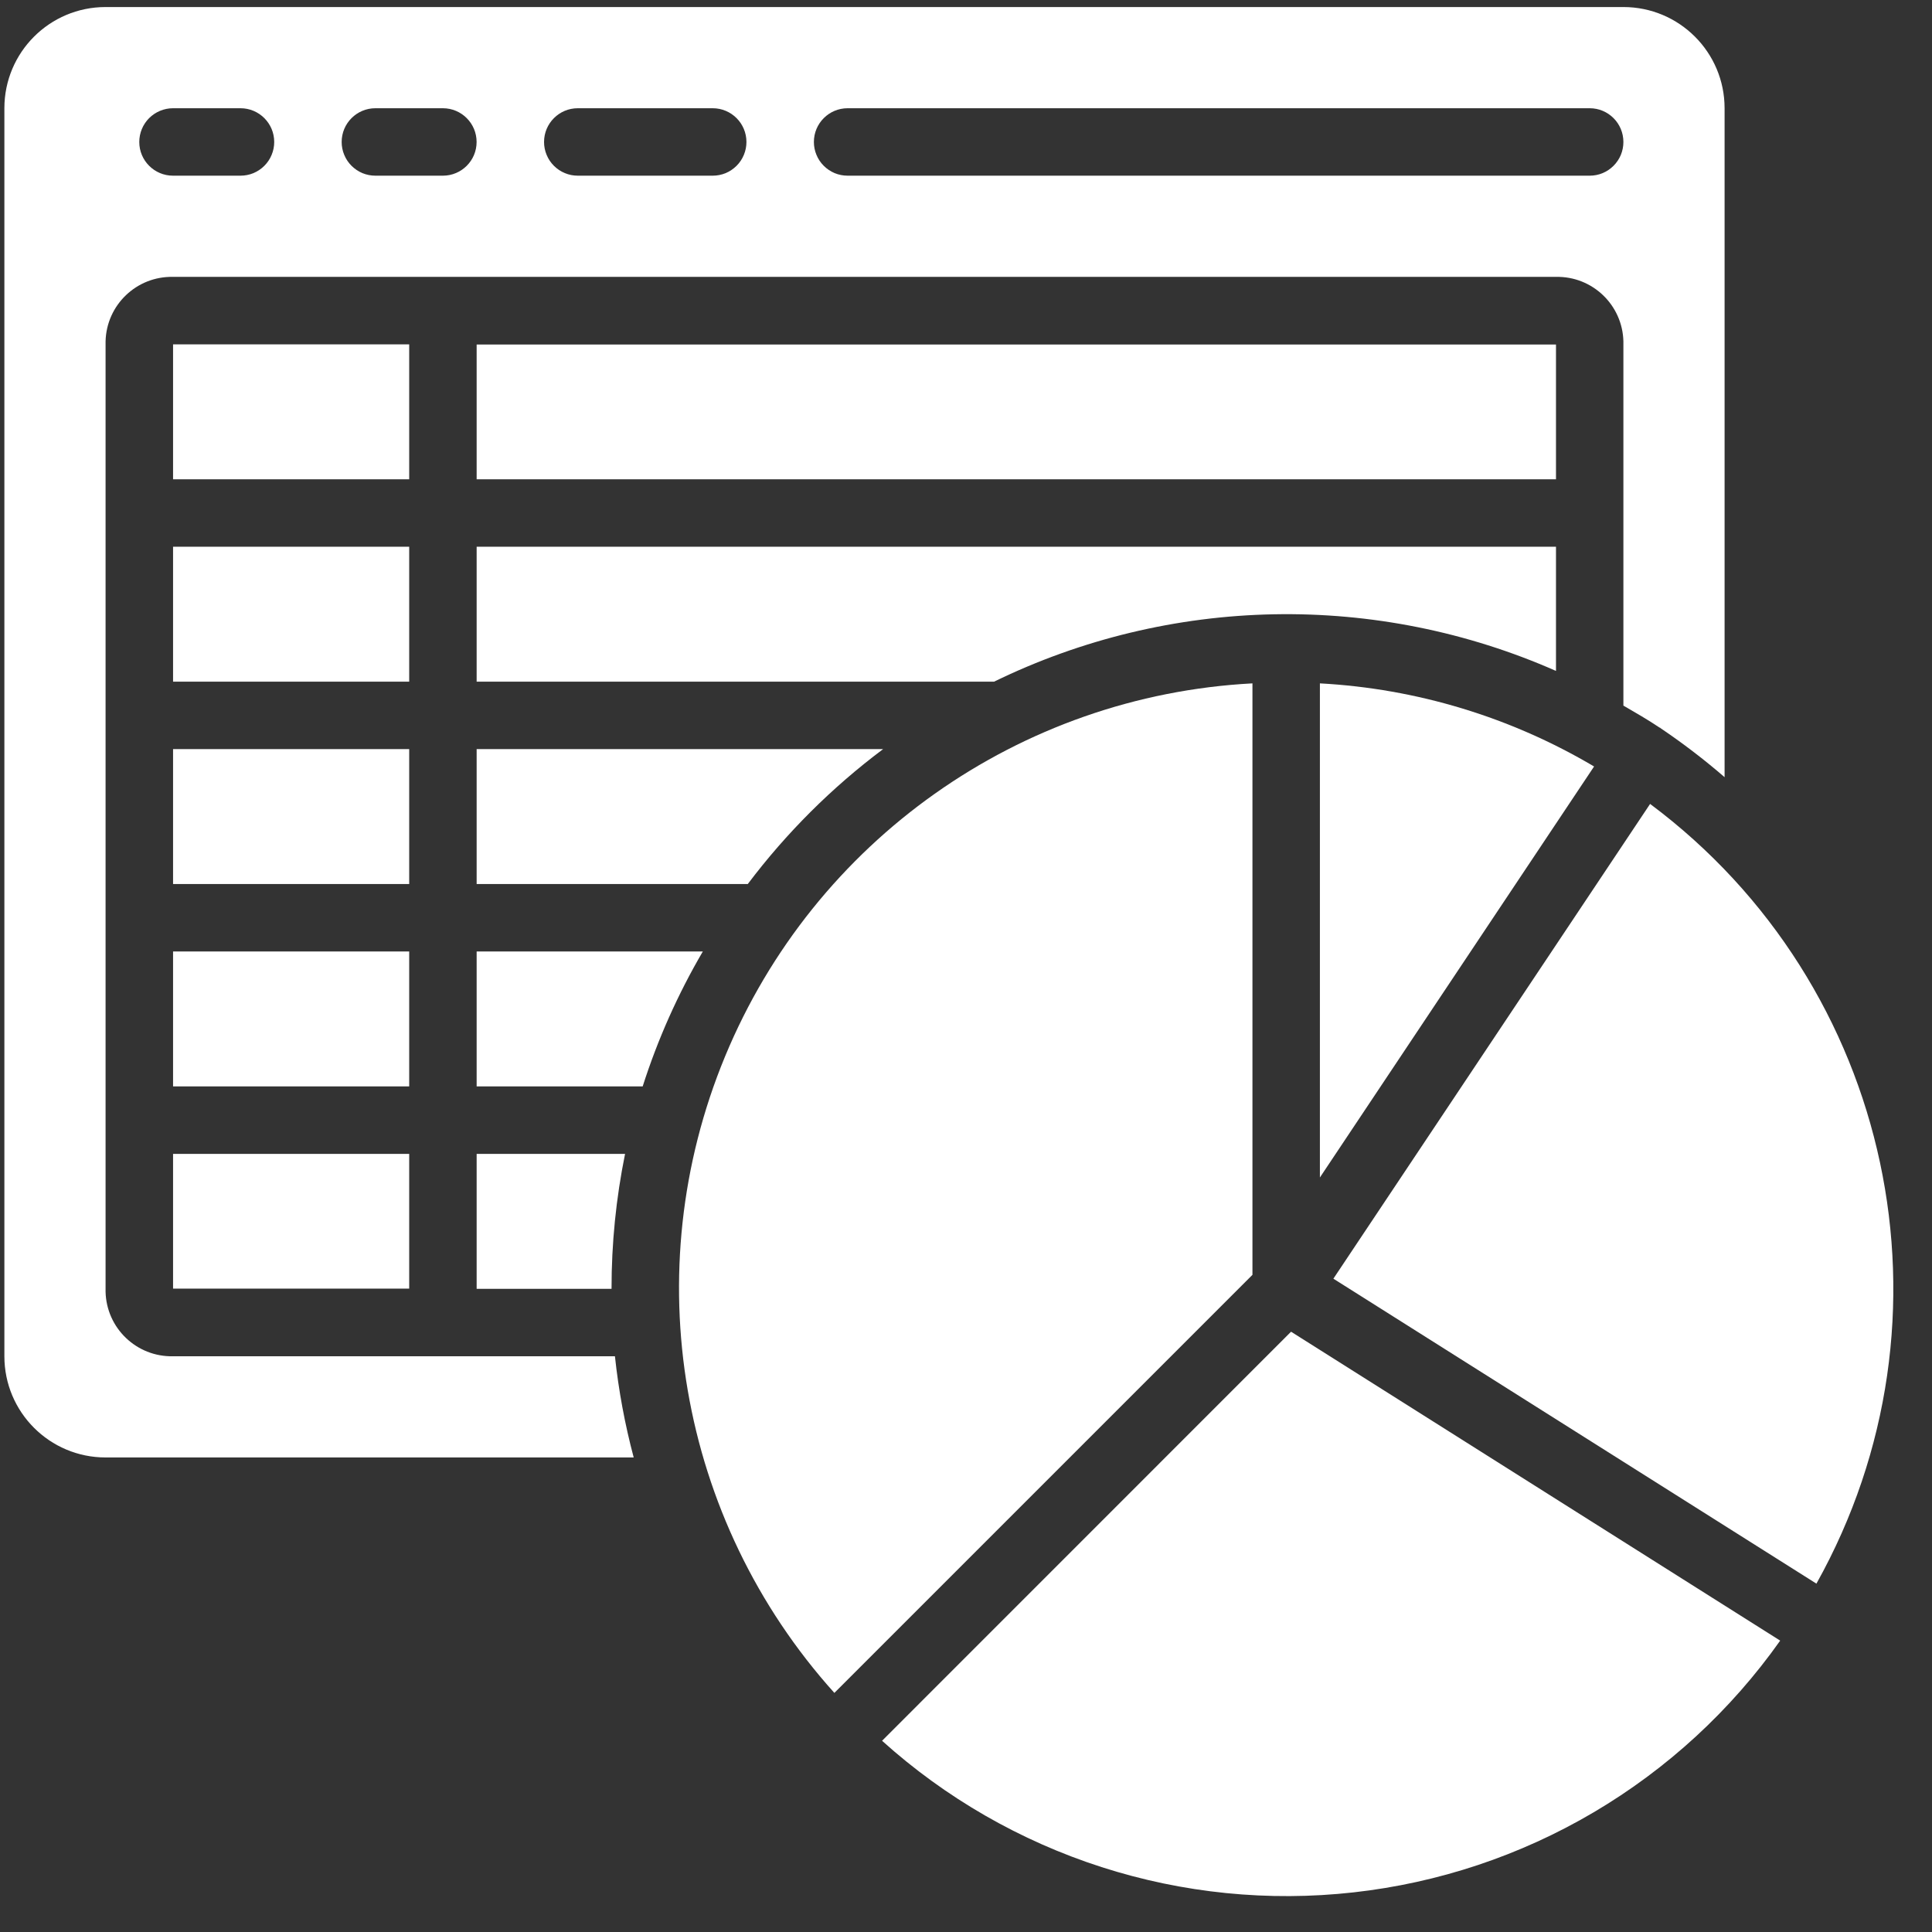
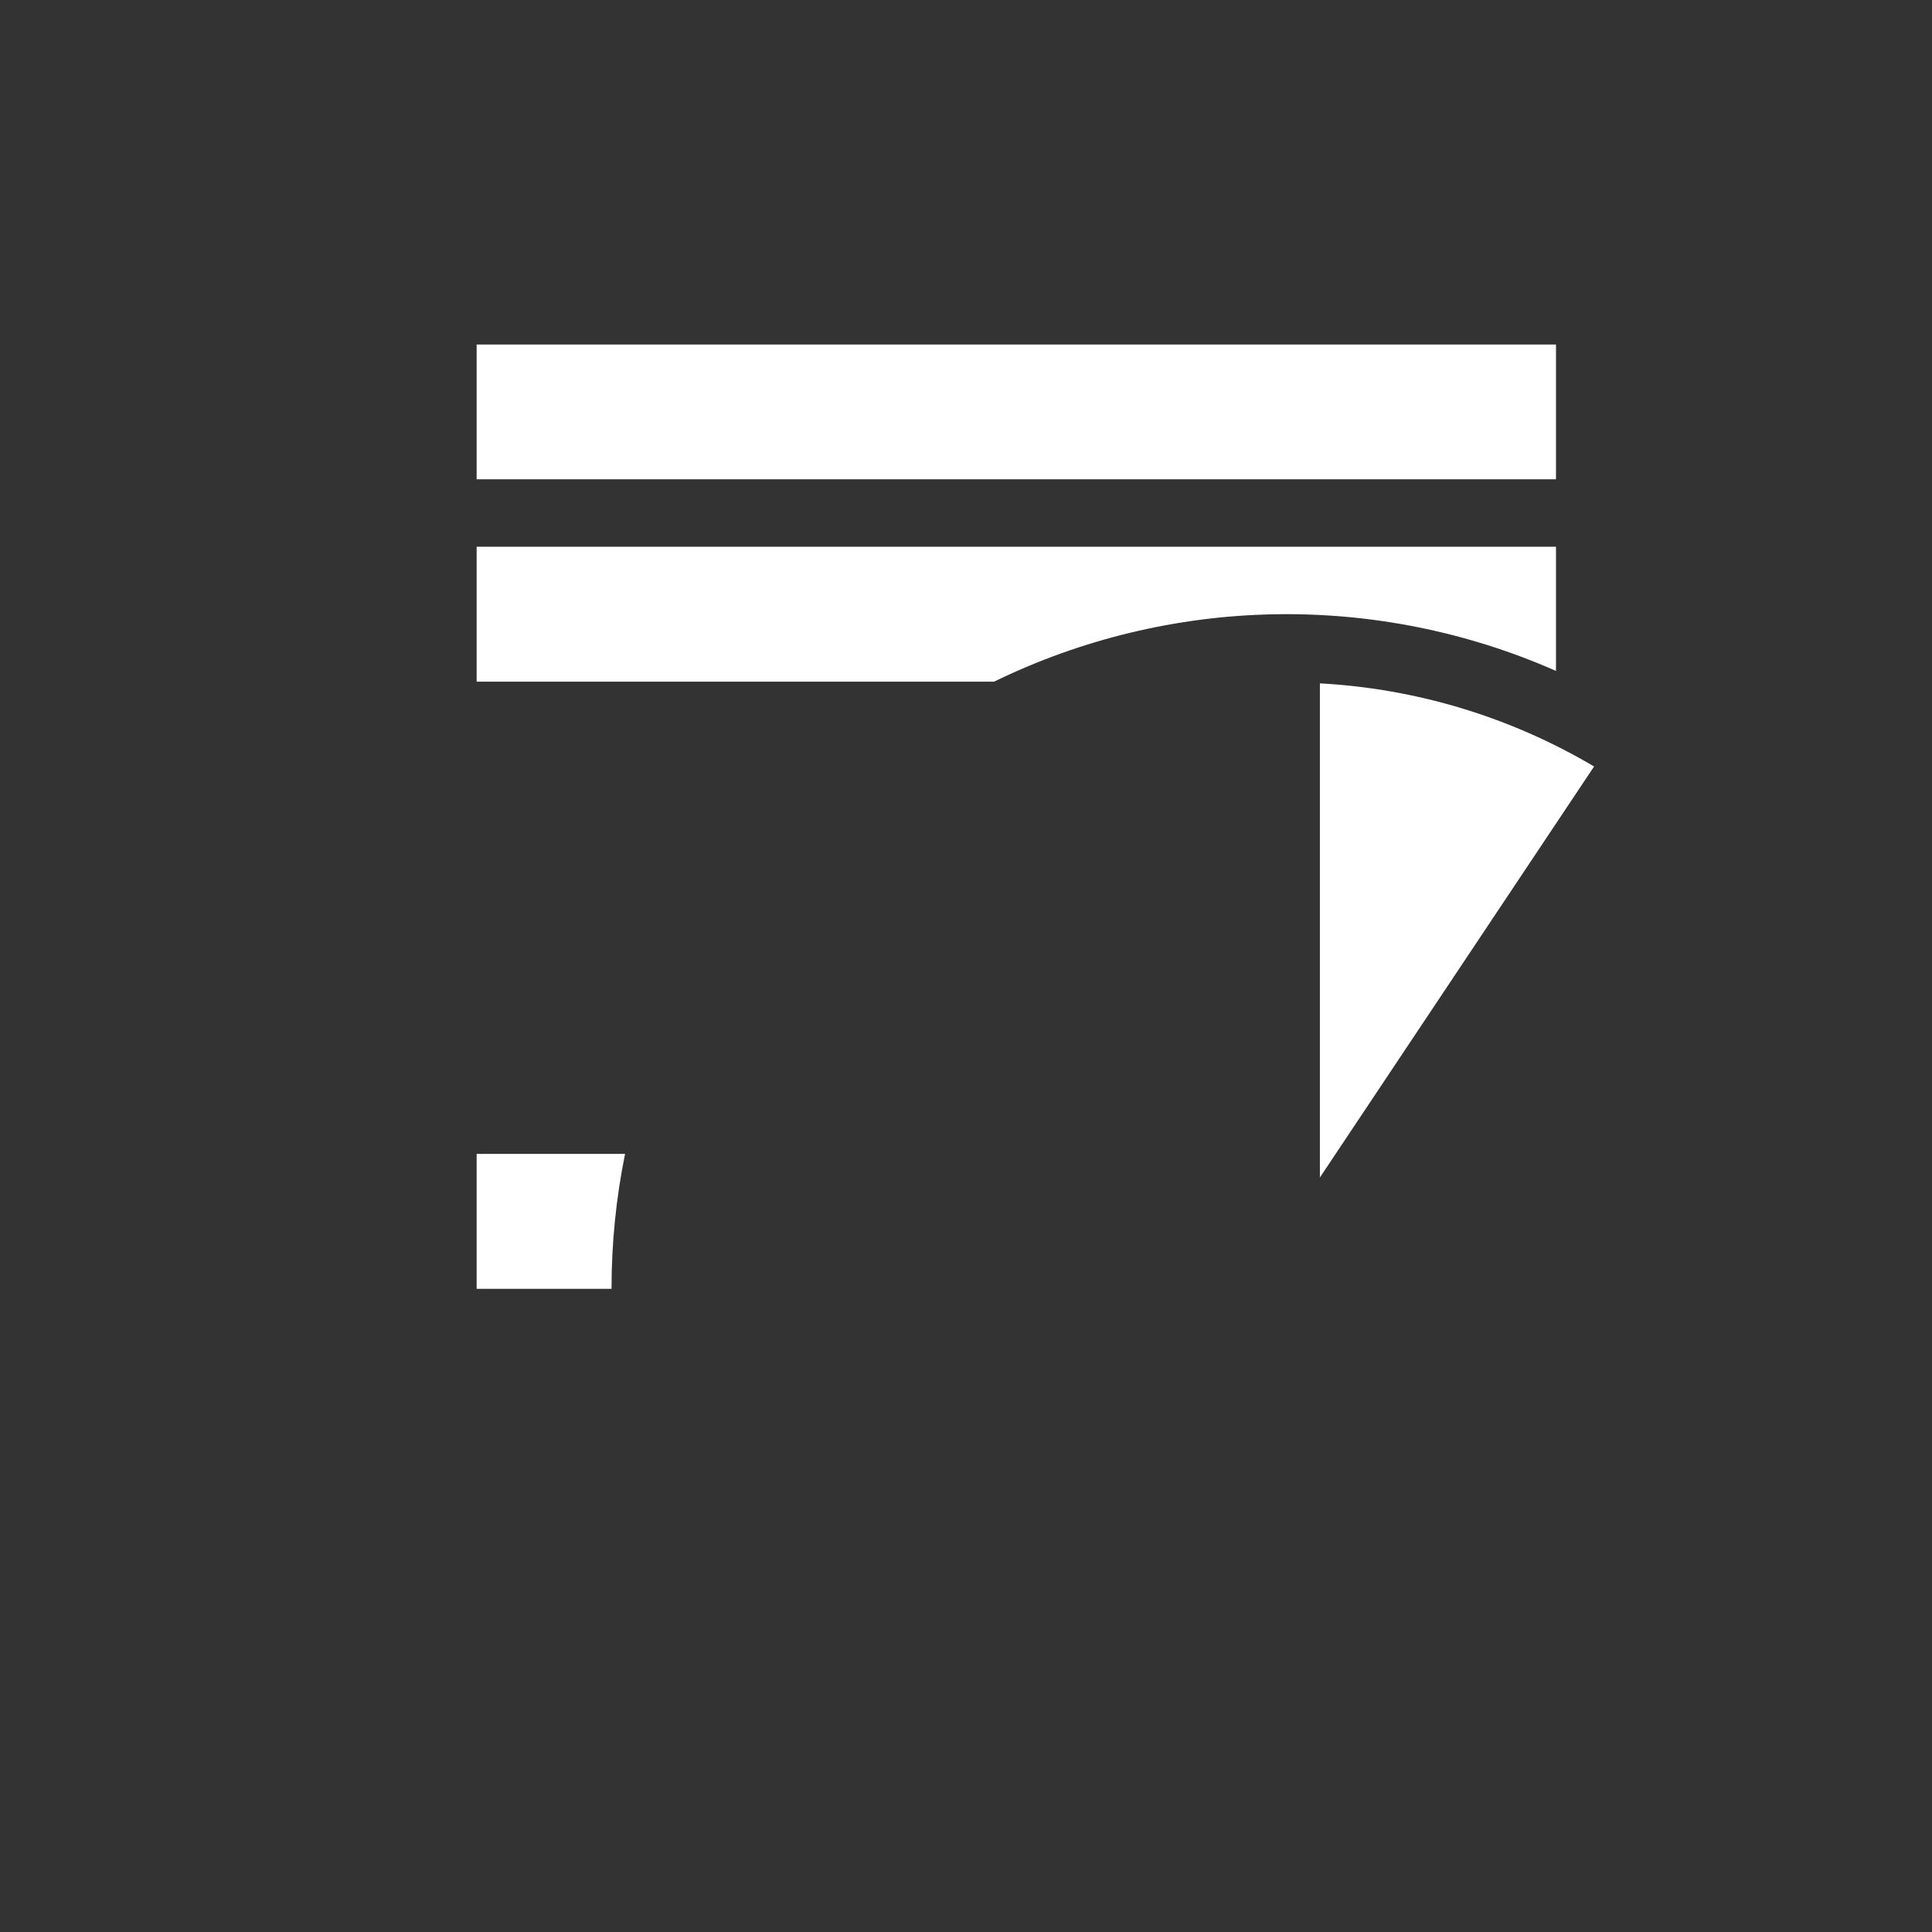
<svg xmlns="http://www.w3.org/2000/svg" width="45" height="45" viewBox="0 0 45 45" fill="none">
  <rect x="0" y="0" width="45" height="45" fill="#333333" stroke="none" />
  <g clip-path="url(#clip0_822_3872)">
    <path d="M11.102 30.019H14.244C14.243 28.963 14.349 27.91 14.559 26.876H11.102L11.102 30.019ZM11.102 8.024H36.242V11.163H11.102V8.024ZM30.743 27.426L37.129 17.853C35.187 16.703 32.996 16.039 30.743 15.917V27.426ZM11.102 15.877H23.154C25.186 14.887 27.41 14.351 29.67 14.308C31.931 14.265 34.173 14.715 36.242 15.627V12.734H11.102L11.102 15.877Z" fill="white" />
-     <path d="M2.459 33.947H14.76C14.554 33.173 14.408 32.385 14.323 31.59H4.03C3.182 31.608 2.48 30.937 2.459 30.089V7.95C2.48 7.102 3.182 6.431 4.03 6.449H36.241C37.089 6.431 37.791 7.102 37.812 7.95V16.435C38.097 16.6 38.383 16.765 38.656 16.948C38.662 16.948 38.668 16.948 38.673 16.955L38.681 16.963C39.199 17.313 39.696 17.693 40.169 18.102V2.521C40.169 1.219 39.114 0.164 37.812 0.164H2.459C1.157 0.164 0.102 1.219 0.102 2.521V31.59C0.102 32.891 1.157 33.947 2.459 33.947ZM19.743 2.521H37.027C37.461 2.521 37.812 2.873 37.812 3.307C37.812 3.41 37.792 3.512 37.753 3.607C37.713 3.703 37.655 3.789 37.582 3.862C37.509 3.935 37.423 3.993 37.327 4.033C37.232 4.072 37.13 4.092 37.027 4.092H19.743C19.64 4.092 19.538 4.072 19.442 4.033C19.347 3.993 19.26 3.935 19.187 3.862C19.114 3.789 19.056 3.703 19.017 3.607C18.977 3.512 18.957 3.41 18.957 3.307C18.957 2.873 19.309 2.521 19.743 2.521ZM13.458 2.521H16.6C17.034 2.521 17.386 2.873 17.386 3.307C17.386 3.41 17.366 3.512 17.326 3.607C17.287 3.703 17.229 3.789 17.156 3.862C17.083 3.935 16.996 3.993 16.901 4.033C16.805 4.072 16.703 4.092 16.6 4.092H13.458C13.354 4.092 13.252 4.072 13.157 4.032C13.062 3.993 12.975 3.935 12.902 3.862C12.829 3.789 12.771 3.703 12.732 3.607C12.692 3.512 12.672 3.41 12.672 3.307C12.672 2.873 13.024 2.521 13.458 2.521ZM8.744 2.521H10.315C10.749 2.521 11.101 2.873 11.101 3.307C11.101 3.741 10.749 4.092 10.315 4.092H8.744C8.641 4.092 8.539 4.072 8.443 4.033C8.348 3.993 8.261 3.935 8.188 3.862C8.115 3.789 8.057 3.703 8.018 3.607C7.978 3.512 7.958 3.41 7.958 3.307C7.958 2.873 8.31 2.521 8.744 2.521ZM4.03 2.521H5.601C6.035 2.521 6.387 2.873 6.387 3.307C6.387 3.41 6.367 3.512 6.327 3.607C6.288 3.703 6.23 3.789 6.157 3.862C6.084 3.935 5.997 3.993 5.902 4.033C5.806 4.072 5.704 4.092 5.601 4.092H4.03C3.596 4.092 3.244 3.741 3.244 3.307C3.244 3.098 3.327 2.898 3.474 2.751C3.622 2.604 3.822 2.521 4.03 2.521Z" fill="white" />
-     <path d="M11.102 20.591H17.417C18.315 19.4 19.376 18.342 20.57 17.448H11.102V20.591ZM4.031 22.162H9.531V25.305H4.031V22.162ZM16.37 22.162H11.102V25.305H14.969C15.319 24.209 15.789 23.155 16.37 22.162ZM41.462 38.212L30.071 31.018L20.545 40.546C22.022 41.877 23.765 42.879 25.657 43.488C27.55 44.097 29.55 44.298 31.527 44.077C33.503 43.857 35.41 43.221 37.122 42.211C38.835 41.2 40.314 39.839 41.462 38.216V38.212ZM31.057 29.783L42.308 36.886C45.756 30.718 44.099 22.95 38.434 18.725L31.057 29.783ZM4.031 26.876H9.531V30.014H4.031V26.876ZM29.172 29.693V15.917C23.746 16.204 18.968 19.584 16.889 24.604C14.81 29.624 15.8 35.392 19.434 39.431L29.172 29.693ZM4.031 17.448H9.531V20.591H4.031V17.448ZM4.031 12.734H9.531V15.877H4.031V12.734ZM4.031 8.021H9.531V11.163H4.031V8.021Z" fill="white" />
  </g>
  <defs>
    <clipPath id="clip0_822_3872">
      <rect width="44" height="44" fill="white" transform="translate(0.094 0.164)" />
    </clipPath>
  </defs>
</svg>